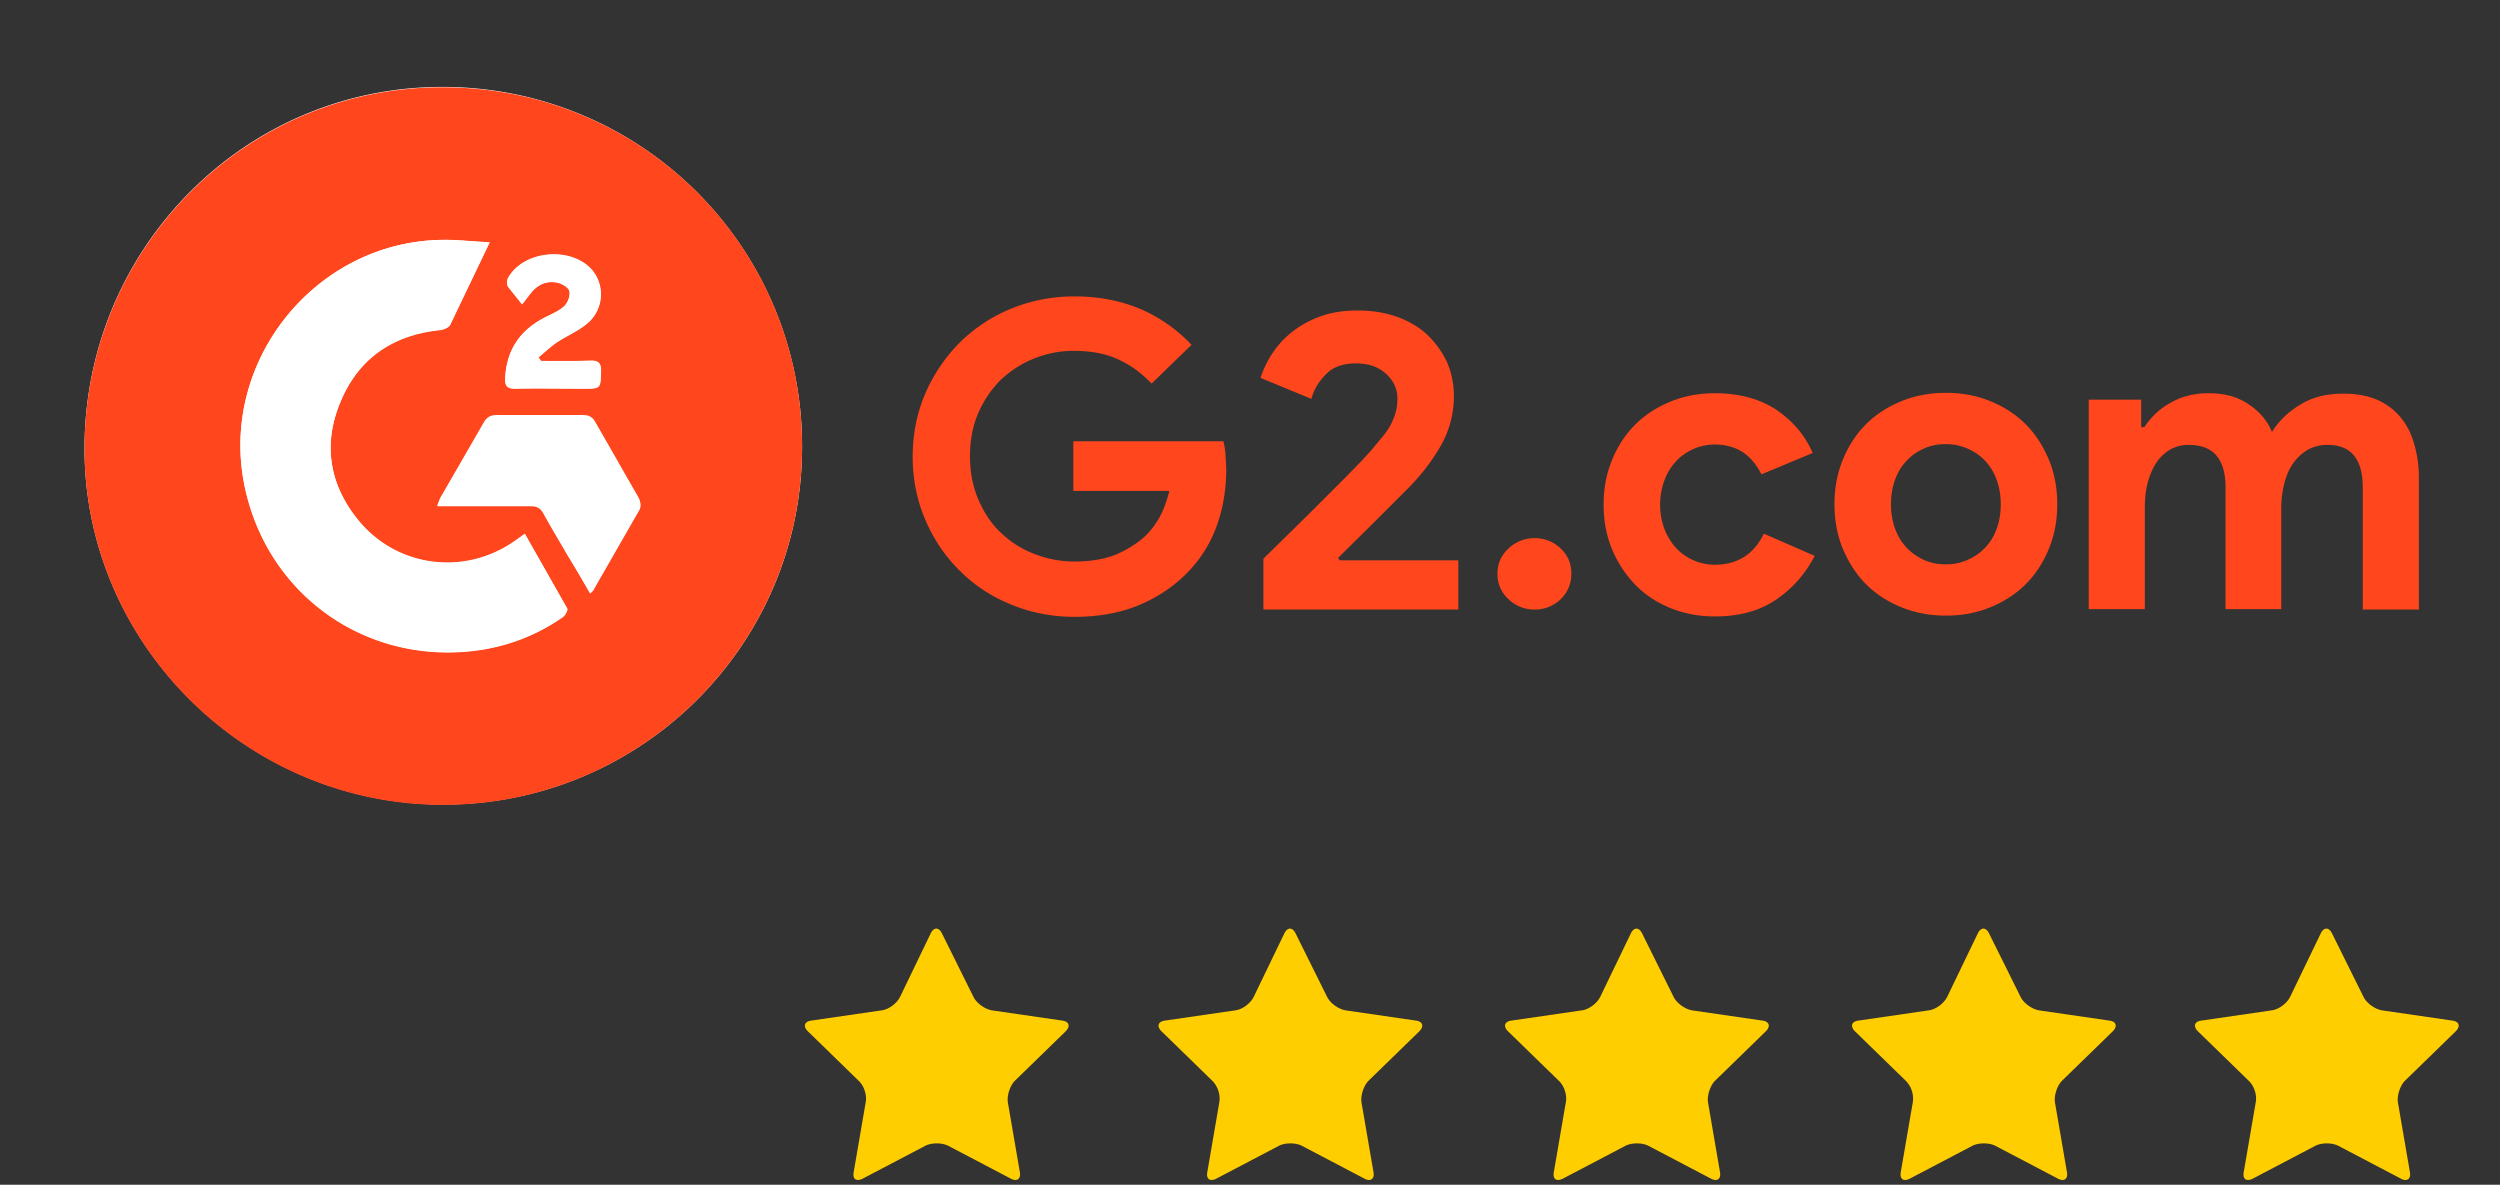
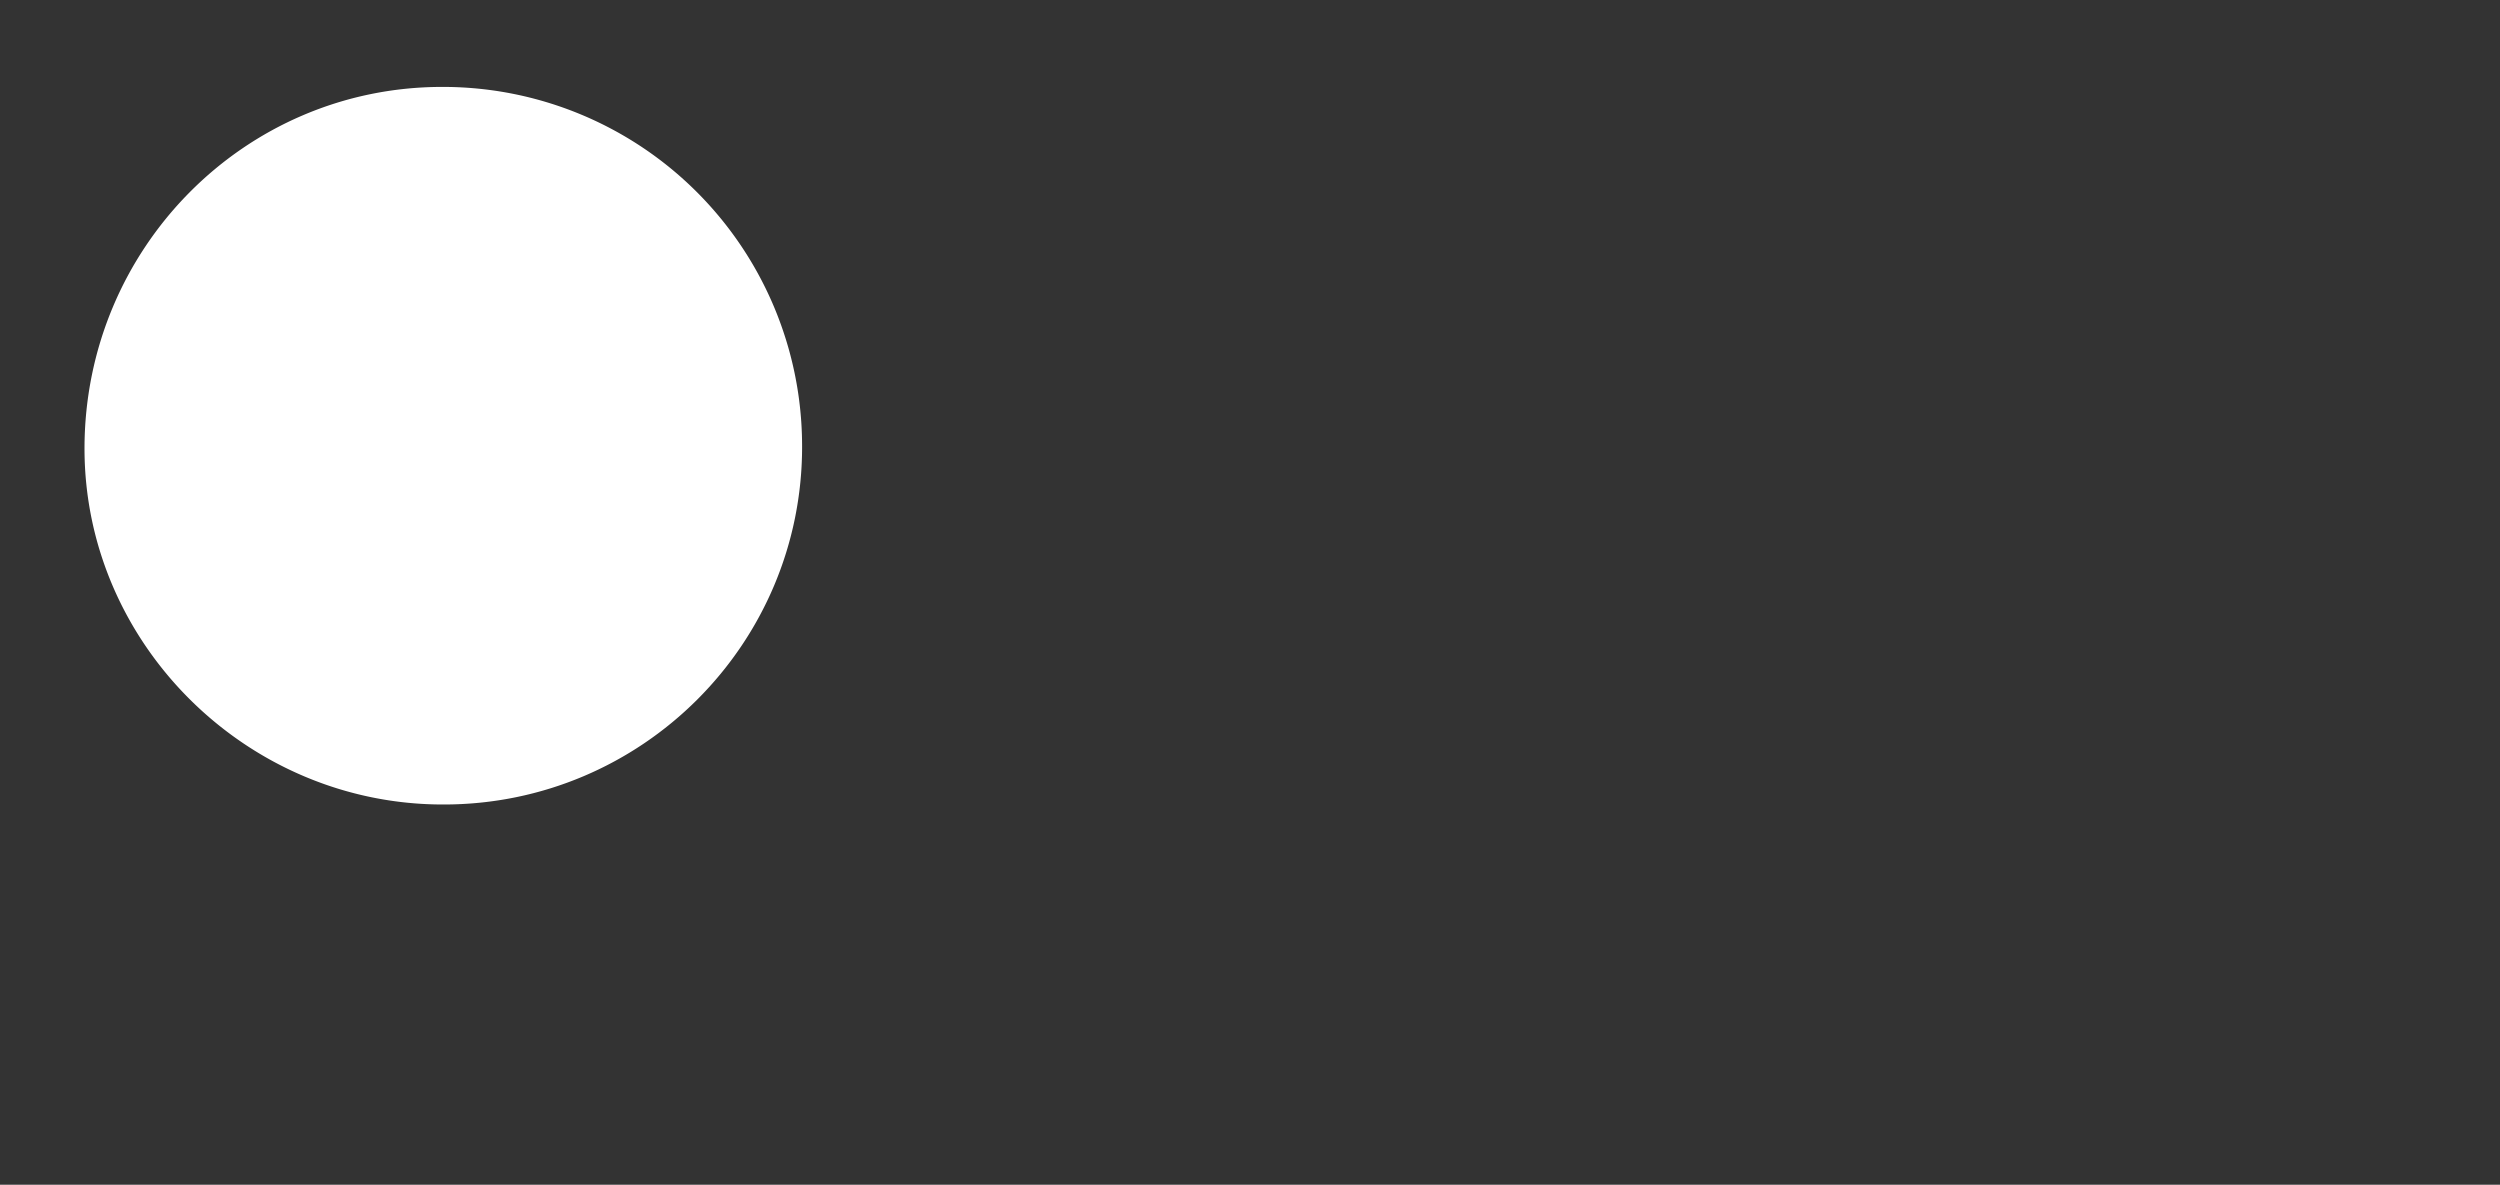
<svg xmlns="http://www.w3.org/2000/svg" width="100%" height="100%" viewBox="0 0 249 118" fill="none">
  <rect x="0" y="0" width="249" height="118" fill="#333333" stroke="none" />
  <path d="M79.888 44.433A35.77 35.77 0 0 0 44.032 8.657c-19.697 0-35.615 16.119-35.615 36.017 0 19.456 16.2 35.495 35.776 35.454 19.737 0 35.736-15.999 35.696-35.696z" fill="#fff" />
-   <path d="M79.888 44.433c.04 19.697-15.958 35.696-35.696 35.736-19.617.04-35.776-15.999-35.776-35.454 0-19.898 15.918-36.017 35.615-36.017 19.858-.04 35.856 15.918 35.856 35.736zm-31.113-20.3c-1.728-.08-3.216-.281-4.703-.241-12.702.161-22.31 12.18-19.697 24.601 2.291 10.894 12.26 17.848 23.315 16.28 3.015-.442 5.829-1.528 8.361-3.296.241-.161.523-.683.442-.844l-4.221-7.437c-.362.281-.683.482-.965.683-4.984 3.537-11.738 2.693-15.597-2.01-2.934-3.578-3.578-7.678-1.769-11.898 1.809-4.301 5.226-6.592 9.848-7.075.362-.04.884-.241 1.045-.523l3.939-8.24zm10.009 34.972c.201-.241.322-.322.362-.402l4.542-7.919c.161-.281.121-.844-.08-1.126l-4.301-7.517c-.281-.523-.643-.724-1.246-.724h-8.562c-.643 0-1.005.201-1.327.764l-4.221 7.316c-.121.241-.201.523-.402.925h1.246 8.08c.603 0 .965.201 1.246.724.764 1.407 1.608 2.774 2.412 4.181.764 1.206 1.487 2.452 2.251 3.779zM53.88 35.951l-.241-.362c.603-.482 1.166-1.045 1.809-1.487 1.045-.683 2.211-1.166 3.135-1.97a3.77 3.77 0 0 0 .482-5.145c-2.01-2.492-6.874-2.13-8.442.683-.121.241-.161.643 0 .844.402.603.884 1.126 1.407 1.769l.804-1.045c.683-.884 1.568-1.326 2.653-1.125.482.08 1.166.482 1.246.844.121.442-.161 1.166-.523 1.528-.522.482-1.286.804-1.929 1.126-2.452 1.246-3.819 3.216-3.939 5.989-.04.804.161 1.126 1.005 1.085 2.251-.04 4.542 0 6.793 0 1.728 0 1.688 0 1.728-1.688.04-.884-.322-1.126-1.125-1.085-1.648.08-3.256.04-4.864.04z" fill="#ff461d" />
-   <path d="M48.775 24.133l-3.939 8.2c-.121.281-.683.482-1.045.523-4.663.482-8.039 2.774-9.848 7.075-1.809 4.261-1.166 8.321 1.769 11.899 3.859 4.703 10.612 5.547 15.597 2.01l.965-.683 4.221 7.437c.08.161-.201.683-.442.844a19.15 19.15 0 0 1-8.361 3.296c-11.054 1.568-21.023-5.387-23.315-16.28-2.613-12.381 6.994-24.4 19.657-24.561 1.487 0 2.975.161 4.743.241zm10.009 34.972l-2.251-3.859-2.412-4.181c-.281-.523-.643-.724-1.246-.724h-8.08-1.246c.161-.402.241-.683.402-.925l4.221-7.316c.322-.563.683-.764 1.327-.764h8.562c.603 0 .965.201 1.246.724l4.301 7.517c.161.322.241.844.08 1.126l-4.542 7.919c-.04.201-.121.281-.362.482zM53.88 35.951h4.824c.844-.04 1.166.201 1.126 1.085-.04 1.688 0 1.688-1.729 1.688-2.251 0-4.542-.04-6.793 0-.844 0-1.045-.322-1.005-1.085.161-2.774 1.487-4.743 3.939-5.989.683-.362 1.407-.643 1.93-1.126.362-.322.643-1.045.523-1.527-.08-.362-.764-.764-1.246-.844-1.085-.201-1.97.241-2.653 1.126l-.804 1.045-1.407-1.769a1.03 1.03 0 0 1 0-.844c1.568-2.814 6.432-3.176 8.442-.683a3.77 3.77 0 0 1-.482 5.145c-.925.804-2.13 1.286-3.136 1.97-.643.442-1.206.965-1.809 1.487.121.08.201.201.281.322z" fill="#fff" />
-   <path d="M106.901 43.951h14.953c.081.322.161.764.201 1.246l.081 1.447c0 1.97-.282 3.819-.884 5.547a12.95 12.95 0 0 1-2.814 4.663c-1.367 1.447-3.015 2.573-4.904 3.377s-4.06 1.206-6.512 1.206c-2.211 0-4.302-.402-6.271-1.206s-3.658-1.889-5.105-3.336c-1.447-1.407-2.613-3.095-3.457-5.065-.844-1.93-1.286-4.06-1.286-6.351s.442-4.422 1.286-6.351a16.42 16.42 0 0 1 3.457-5.065c1.447-1.407 3.135-2.533 5.105-3.336s4.06-1.206 6.271-1.206c2.452 0 4.662.442 6.632 1.286 1.93.844 3.618 2.05 5.025 3.537l-3.98 3.859c-1.005-1.045-2.09-1.849-3.336-2.412-1.206-.563-2.693-.844-4.382-.844a10.3 10.3 0 0 0-3.979.764c-1.246.482-2.332 1.206-3.296 2.09-.924.925-1.688 2.01-2.251 3.296s-.844 2.733-.844 4.341.281 3.015.844 4.341c.563 1.286 1.286 2.412 2.251 3.296.965.925 2.05 1.608 3.296 2.09a11 11 0 0 0 4.02.764c1.607 0 2.974-.241 4.1-.683 1.125-.482 2.09-1.085 2.894-1.809.563-.523 1.045-1.166 1.487-1.929.402-.764.724-1.648.965-2.613h-9.567v-4.944zm18.933 16.762v-5.065l4.663-4.583 1.849-1.849 1.728-1.729L135.522 46l.964-1.045 1.206-1.447c.362-.442.643-.844.844-1.246a6.7 6.7 0 0 0 .483-1.246c.12-.402.161-.844.161-1.326 0-.925-.362-1.769-1.126-2.452-.724-.683-1.729-1.045-3.015-1.045s-2.291.362-2.974 1.085c-.724.724-1.206 1.528-1.448 2.452l-5.065-2.09c.242-.764.603-1.568 1.126-2.372a9.12 9.12 0 0 1 1.97-2.171c.804-.643 1.728-1.166 2.814-1.568s2.331-.603 3.698-.603c1.487 0 2.814.201 4.02.643s2.21 1.045 3.014 1.809 1.447 1.688 1.93 2.693a8.54 8.54 0 0 1 .683 3.336 9.89 9.89 0 0 1-1.326 5.025c-.884 1.528-1.97 2.934-3.256 4.221l-3.658 3.658-3.297 3.256.161.241h11.818v4.904h-19.415zm27.013 0a3.71 3.71 0 0 1-2.613-1.045 3.34 3.34 0 0 1-1.085-2.532c0-1.005.361-1.809 1.085-2.492a3.71 3.71 0 0 1 2.613-1.045 3.71 3.71 0 0 1 2.613 1.045c.723.683 1.045 1.528 1.045 2.492 0 1.005-.362 1.849-1.045 2.532a3.71 3.71 0 0 1-2.613 1.045zm27.897-5.346c-.925 1.769-2.171 3.216-3.819 4.341s-3.658 1.688-6.11 1.688c-1.608 0-3.095-.281-4.462-.844s-2.532-1.326-3.497-2.331a11.47 11.47 0 0 1-2.291-3.497c-.563-1.367-.844-2.814-.844-4.462s.281-3.095.844-4.462 1.326-2.532 2.291-3.497 2.13-1.728 3.497-2.291 2.814-.844 4.462-.844c2.412 0 4.462.563 6.11 1.648 1.648 1.126 2.854 2.532 3.618 4.301l-5.105 2.13c-.482-.965-1.085-1.688-1.849-2.211-.764-.482-1.689-.764-2.814-.764a5.27 5.27 0 0 0-2.09.442c-.643.281-1.246.683-1.729 1.206s-.884 1.126-1.166 1.889c-.281.724-.442 1.568-.442 2.452s.161 1.728.442 2.452.684 1.367 1.166 1.889 1.086.925 1.729 1.206a5.27 5.27 0 0 0 2.09.442c1.166 0 2.171-.281 2.975-.804s1.447-1.286 1.929-2.291l5.065 2.211zm13.064-16.24c1.608 0 3.096.281 4.462.844s2.533 1.327 3.497 2.291 1.729 2.171 2.292 3.497c.563 1.367.844 2.854.844 4.462s-.281 3.095-.844 4.462-1.327 2.532-2.292 3.497-2.13 1.728-3.497 2.291-2.814.844-4.462.844c-1.608 0-3.095-.281-4.462-.844s-2.532-1.327-3.497-2.291-1.728-2.171-2.291-3.497-.844-2.854-.844-4.462.281-3.095.844-4.462 1.326-2.532 2.291-3.497 2.131-1.728 3.497-2.291 2.854-.844 4.462-.844zm0 17.084c.724 0 1.407-.121 2.05-.402.684-.281 1.247-.643 1.769-1.166s.925-1.126 1.206-1.889c.281-.724.442-1.568.442-2.532a7.12 7.12 0 0 0-.442-2.532c-.281-.724-.683-1.367-1.206-1.889a5.23 5.23 0 0 0-1.769-1.166c-.684-.282-1.366-.402-2.05-.402-.723 0-1.447.121-2.09.402s-1.246.643-1.728 1.166c-.523.523-.925 1.126-1.206 1.889-.282.723-.443 1.568-.443 2.532s.161 1.769.443 2.532c.281.724.683 1.367 1.206 1.889a5.46 5.46 0 0 0 1.728 1.166c.643.281 1.367.402 2.09.402zm14.23-16.401h5.226v2.733h.322c.643-1.005 1.527-1.849 2.653-2.452 1.125-.643 2.371-.925 3.738-.925 1.608 0 2.934.362 4.02 1.125 1.085.724 1.849 1.648 2.291 2.734.643-1.045 1.568-1.97 2.774-2.693 1.206-.764 2.653-1.126 4.341-1.126 1.286 0 2.372.201 3.336.603.925.402 1.729 1.005 2.332 1.728s1.085 1.608 1.367 2.653c.321 1.045.482 2.171.482 3.377v13.145h-5.588v-12.14c0-2.854-1.165-4.261-3.497-4.261-.723 0-1.407.161-1.969.482a4.54 4.54 0 0 0-1.448 1.327c-.402.563-.683 1.206-.884 1.97a9.76 9.76 0 0 0-.321 2.452v10.13h-5.548V48.573c0-2.854-1.206-4.261-3.658-4.261a3.67 3.67 0 0 0-1.889.482c-.523.322-1.005.764-1.367 1.327s-.643 1.206-.844 1.97-.281 1.608-.281 2.452v10.13h-5.588V39.81z" fill="#ff461d" />
-   <path d="M127.926 92.955c.31-.621.798-.621 1.109 0l3.149 6.344c.311.621 1.109 1.198 1.819 1.331l7.009 1.02c.71.089.843.577.355 1.065l-5.057 4.924c-.488.488-.799 1.464-.71 2.129l1.198 6.965c.133.709-.311.976-.888.665l-6.254-3.283c-.621-.31-1.642-.31-2.263 0l-6.255 3.283c-.621.311-1.02.044-.887-.665l1.198-6.965a2.53 2.53 0 0 0-.71-2.129l-5.057-4.924c-.488-.488-.355-.976.355-1.065l7.009-1.02c.71-.089 1.508-.71 1.819-1.331l3.061-6.344zm-35.223 0c.311-.621.799-.621 1.109 0l3.15 6.344c.311.621 1.109 1.198 1.819 1.331l7.009 1.02c.709.089.842.577.355 1.065l-5.058 4.924c-.488.488-.798 1.464-.709 2.129l1.197 6.965c.133.709-.31.976-.887.665l-6.255-3.283c-.621-.31-1.641-.31-2.262 0l-6.255 3.283c-.621.311-1.02.044-.887-.665l1.198-6.965c.133-.71-.177-1.641-.71-2.129l-5.057-4.924c-.488-.488-.355-.976.355-1.065l7.009-1.02c.71-.089 1.508-.71 1.819-1.331l3.061-6.344zm69.735 0c.311-.621.799-.621 1.109 0l3.15 6.344c.31.621 1.109 1.198 1.819 1.331l7.009 1.02c.709.089.842.577.354 1.065l-5.057 4.924c-.488.488-.798 1.464-.709 2.129l1.197 6.965c.133.709-.31.976-.887.665l-6.255-3.283c-.621-.31-1.641-.31-2.262 0l-6.255 3.283c-.621.311-1.02.044-.887-.665l1.197-6.965c.134-.71-.177-1.641-.709-2.129l-5.057-4.924c-.488-.488-.355-.976.354-1.065l7.009-1.02c.71-.089 1.509-.71 1.819-1.331l3.061-6.344zm34.557 0c.311-.621.799-.621 1.109 0l3.15 6.344c.31.621 1.109 1.198 1.818 1.331l7.009 1.02c.71.089.843.577.355 1.065l-5.057 4.924c-.488.488-.798 1.464-.71 2.129l1.198 6.965c.133.709-.31.976-.887.665l-6.255-3.283c-.621-.31-1.641-.31-2.262 0l-6.255 3.283c-.621.311-1.02.044-.887-.665l1.197-6.965a2.53 2.53 0 0 0-.709-2.129l-5.058-4.924c-.487-.488-.354-.976.355-1.065l7.009-1.02c.71-.089 1.509-.71 1.819-1.331l3.061-6.344zm34.158 0c.31-.621.798-.621 1.109 0l3.149 6.344c.311.621 1.109 1.198 1.819 1.331l7.009 1.02c.71.089.843.577.355 1.065l-5.057 4.924c-.488.488-.799 1.464-.71 2.129l1.198 6.965c.133.709-.311.976-.887.665l-6.255-3.283c-.621-.31-1.642-.31-2.263 0l-6.254 3.283c-.621.311-1.021.044-.888-.665l1.198-6.965c.133-.71-.177-1.641-.71-2.129l-5.057-4.924c-.488-.488-.355-.976.355-1.065l7.009-1.02c.71-.089 1.508-.71 1.819-1.331l3.061-6.344z" fill="#ffce00" />
</svg>